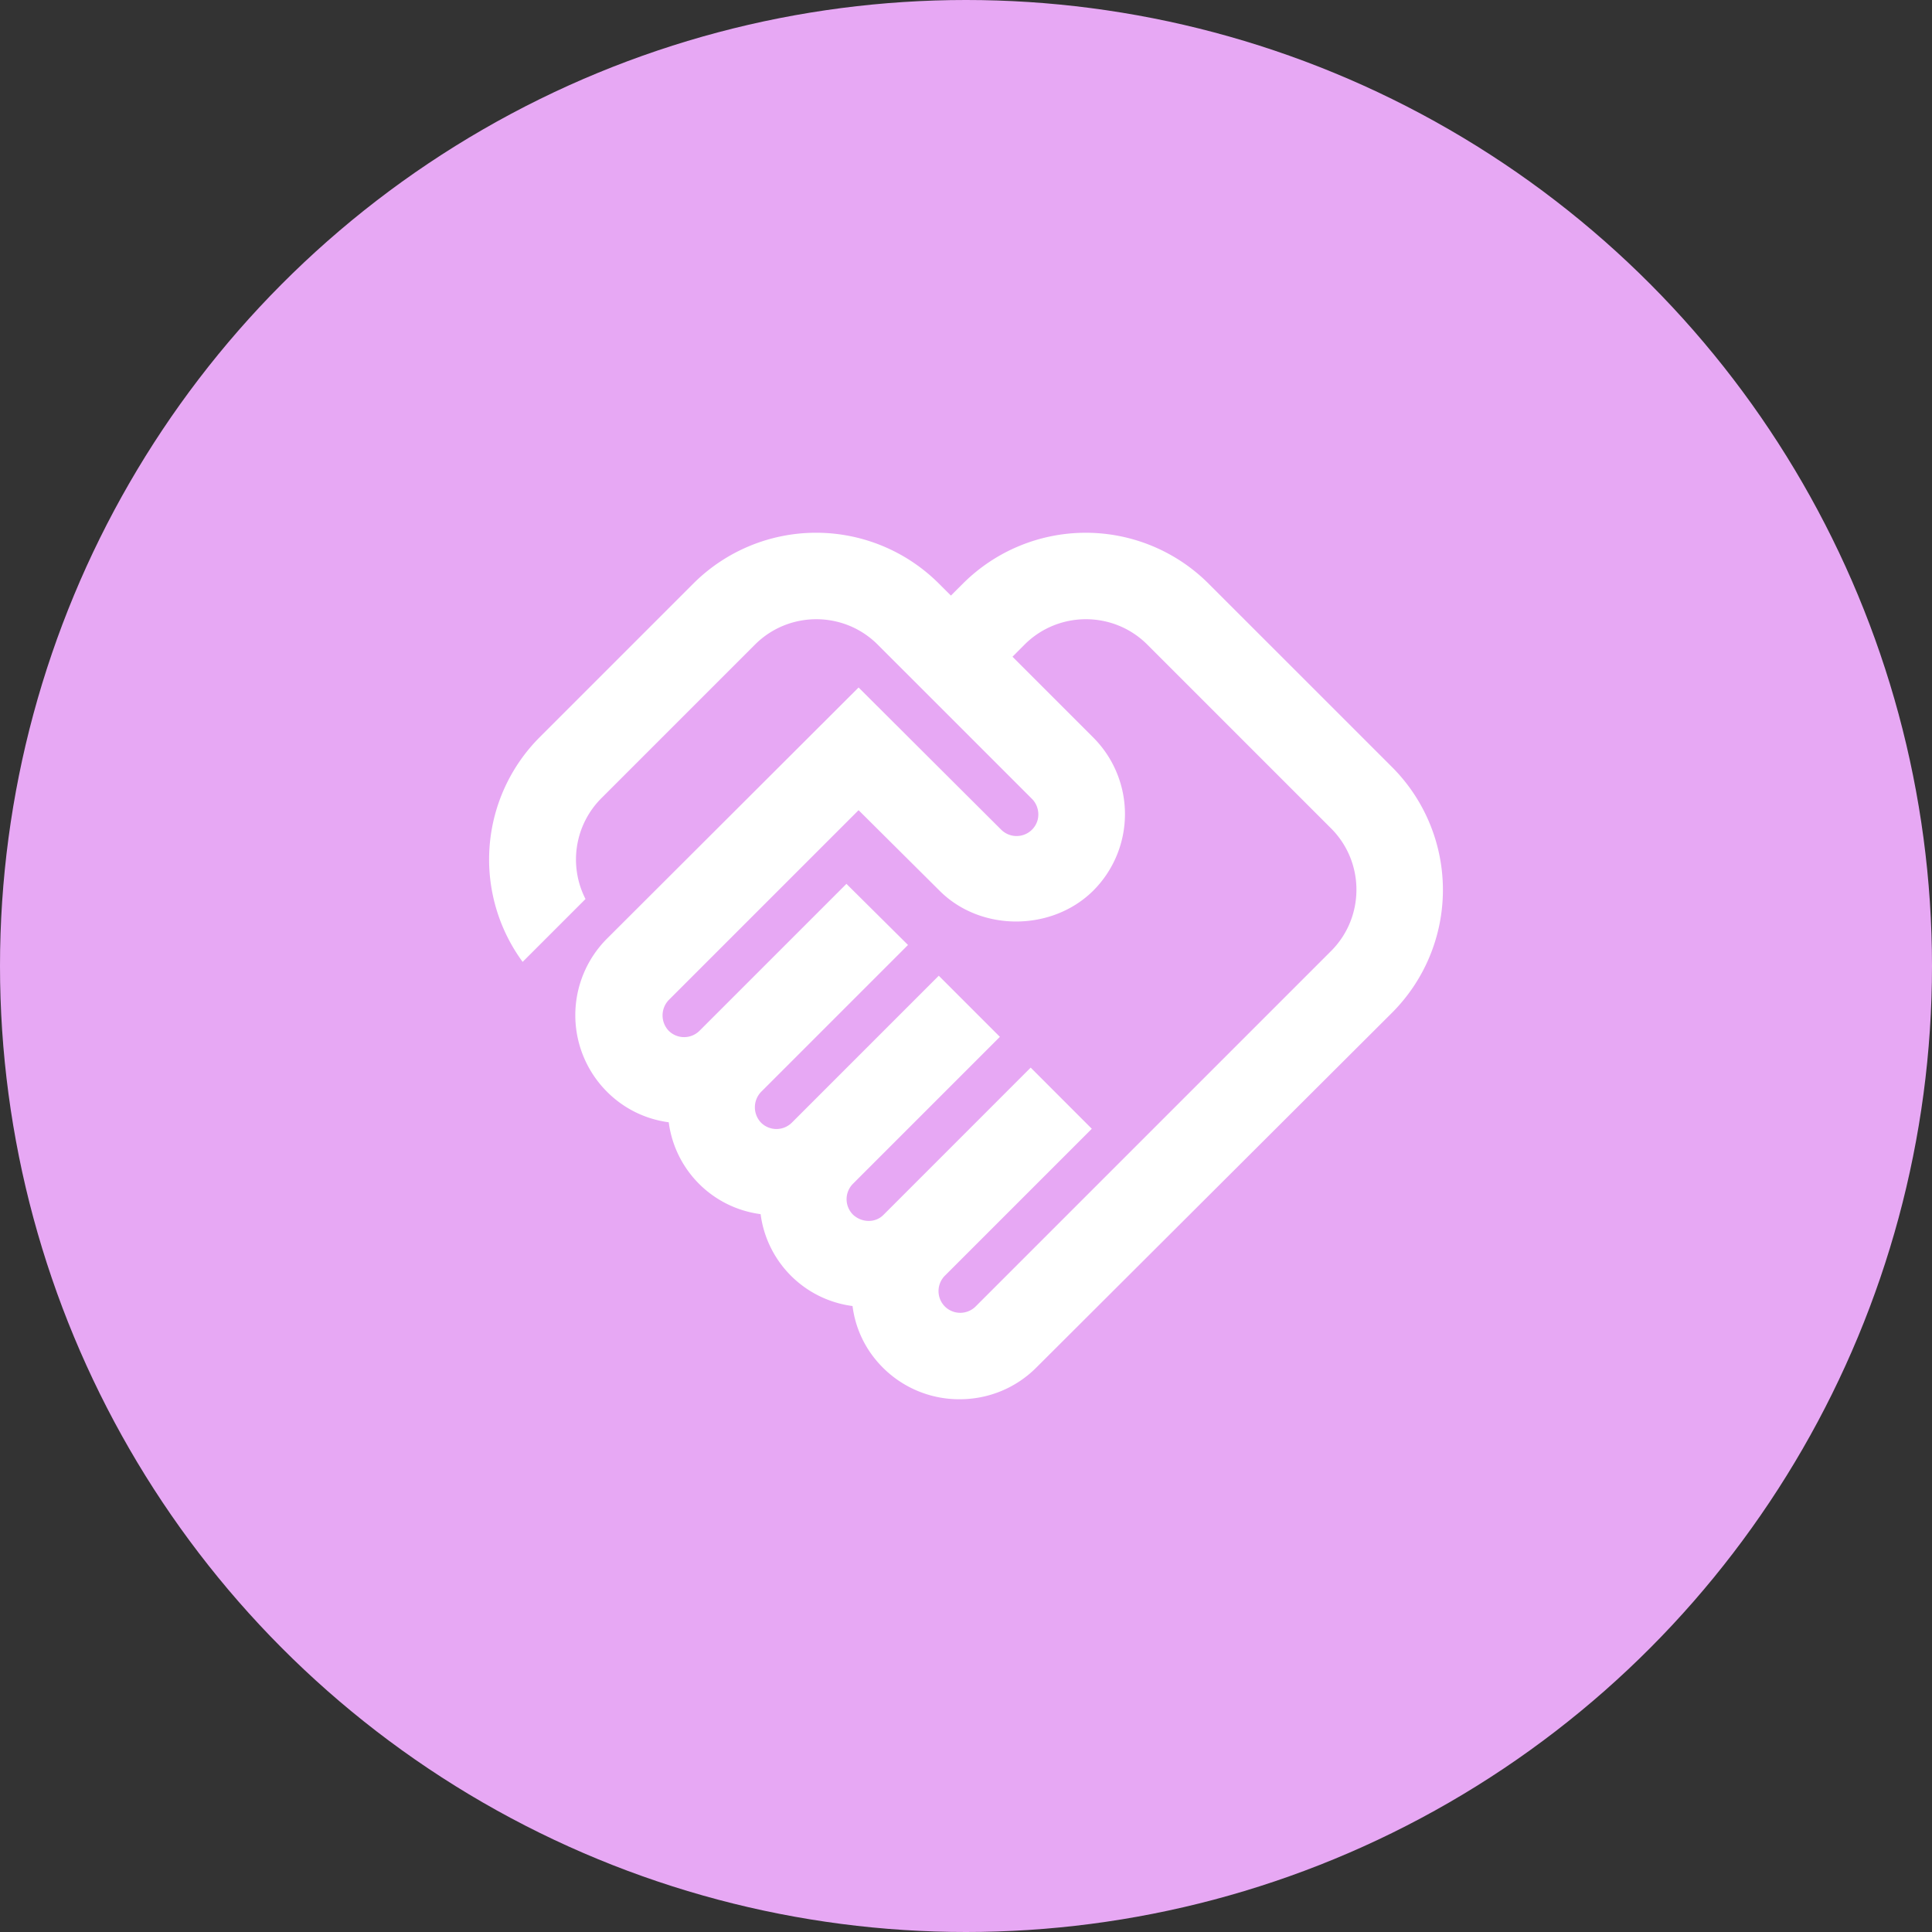
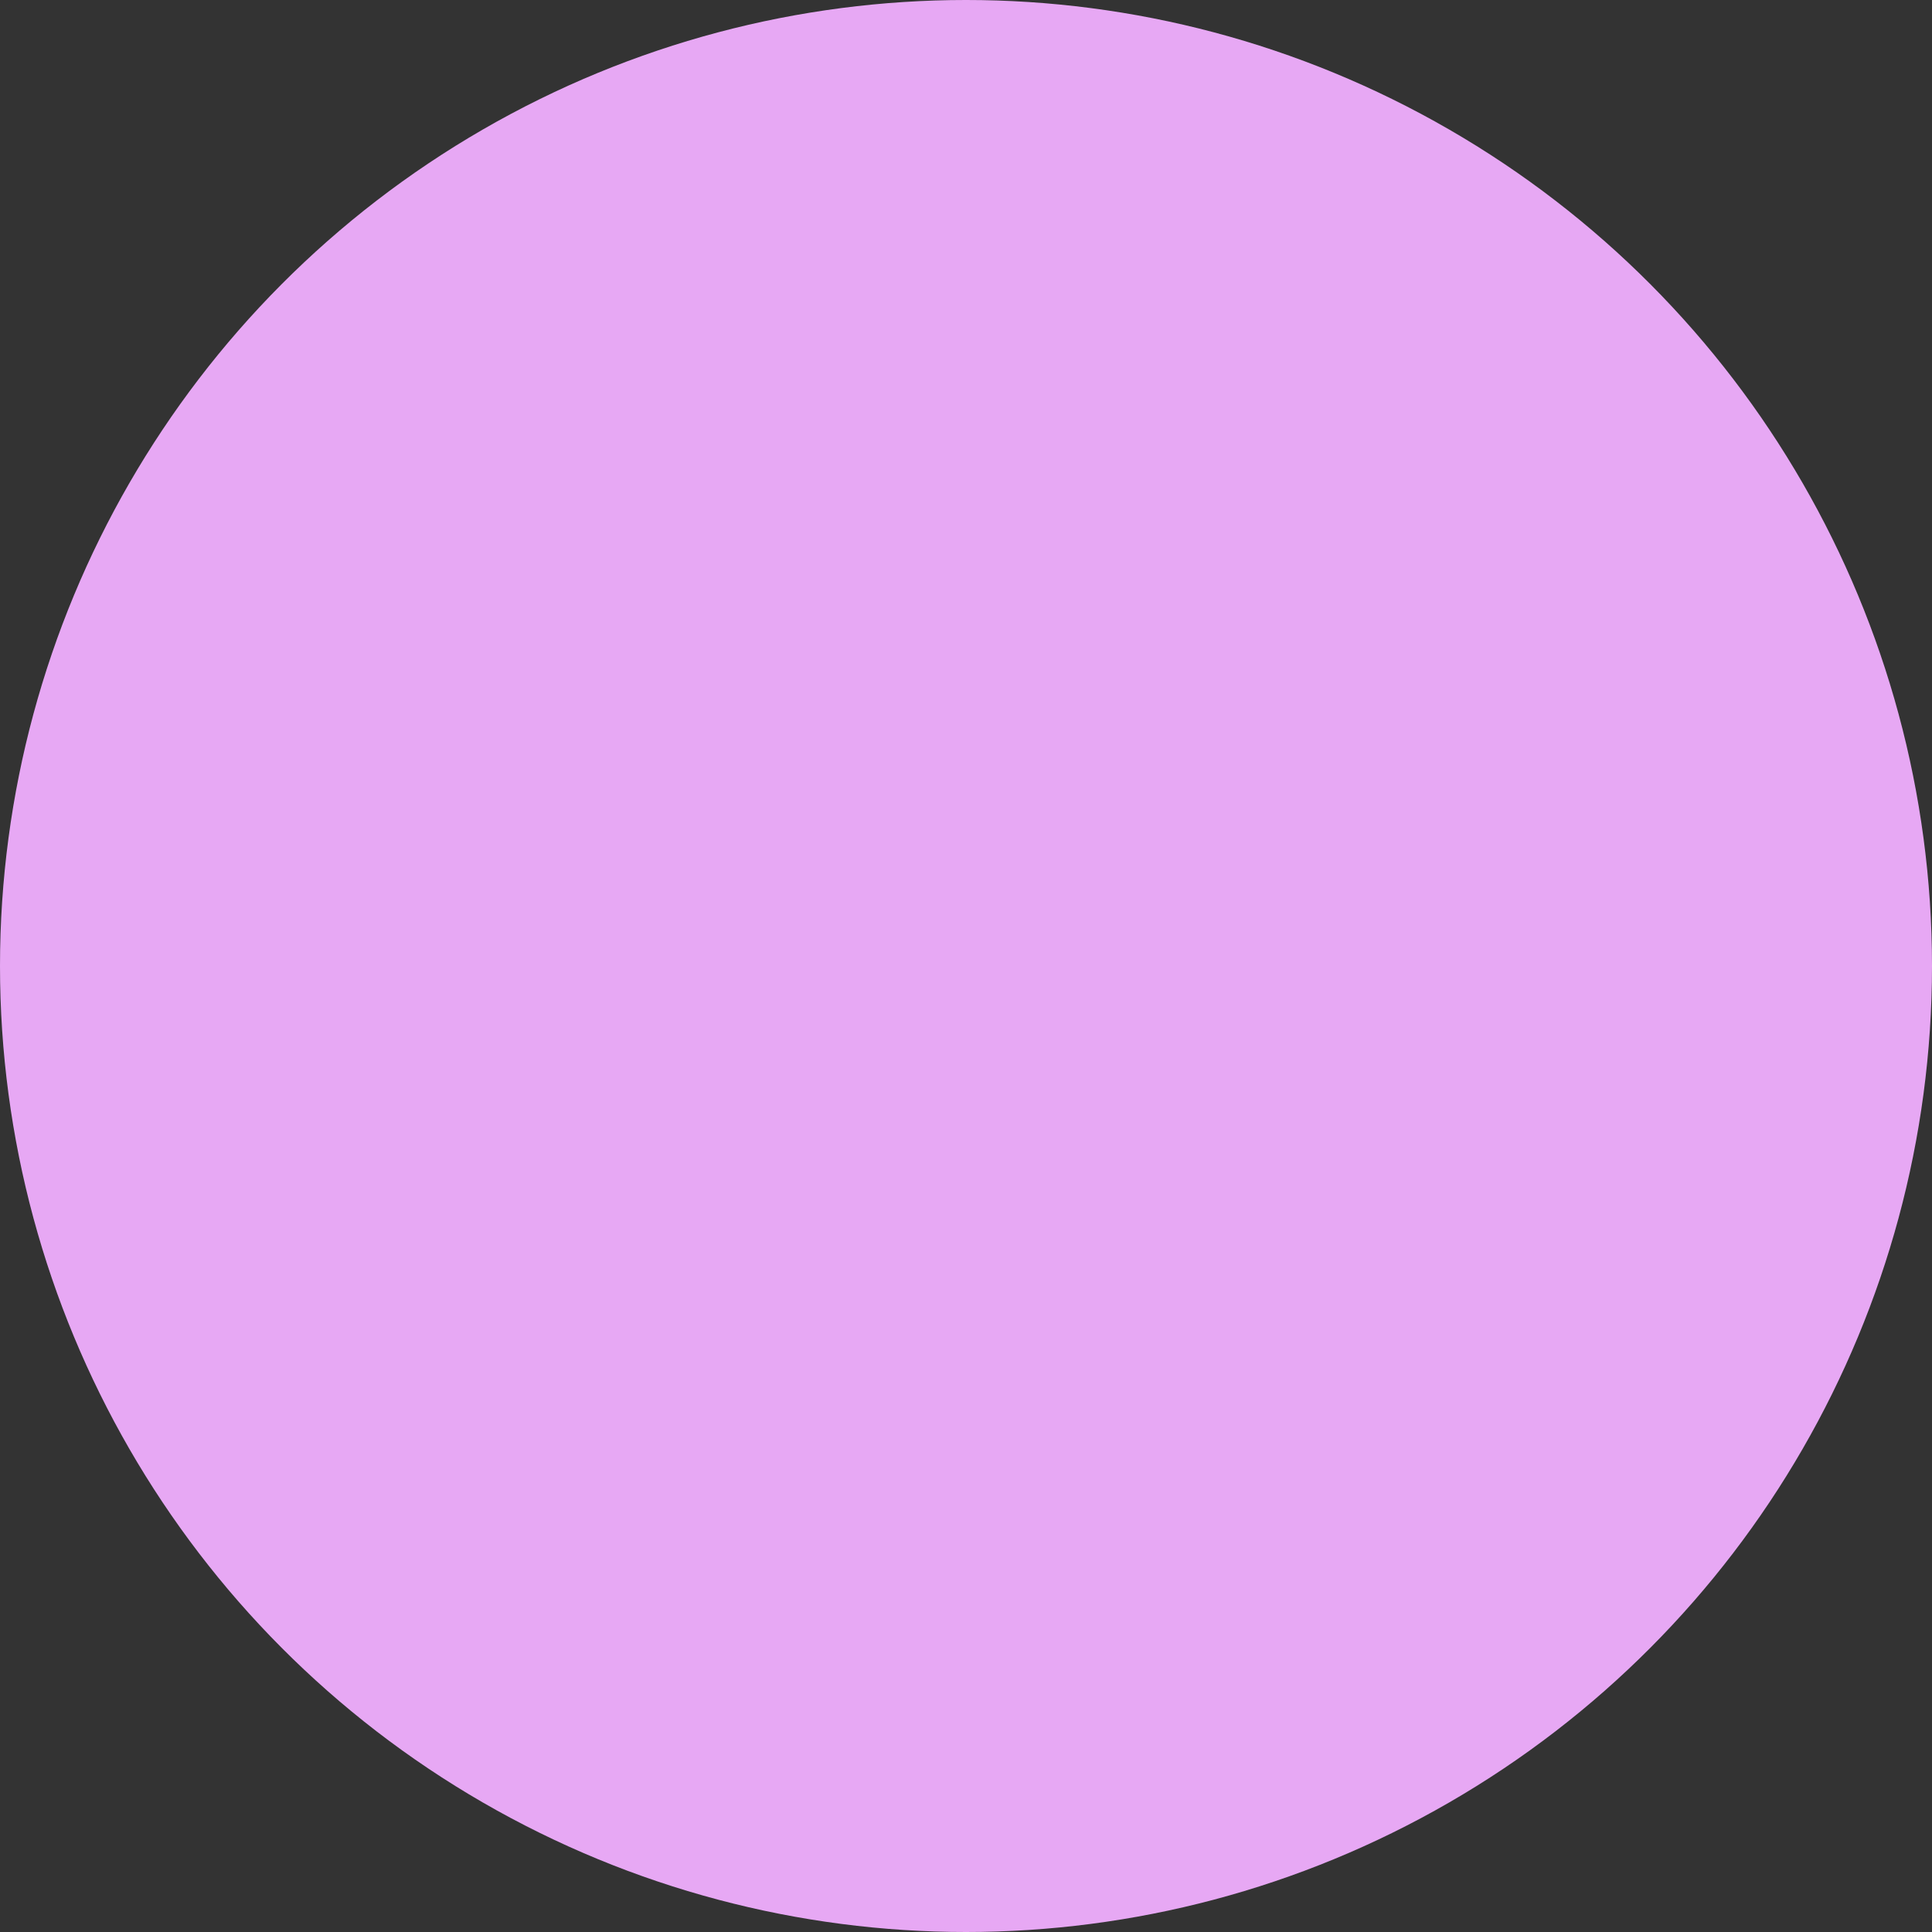
<svg xmlns="http://www.w3.org/2000/svg" width="52" height="52" viewBox="0 0 52 52" fill="none">
  <rect x="0" y="0" width="52" height="52" fill="#333333" stroke="none" />
  <circle cx="26" cy="26" r="26" fill="#E7A8F4" />
-   <path d="M26.259 35.164a.588.588 0 0 1-.828 0 .588.588 0 0 1 0-.828l3.955-3.955-1.645-1.646-3.955 3.956c-.222.233-.595.221-.829 0a.588.588 0 0 1 0-.829l3.955-3.955-1.645-1.645-3.955 3.955a.588.588 0 0 1-.828 0 .599.599 0 0 1 0-.828l3.955-3.955-1.657-1.645-3.955 3.955a.588.588 0 0 1-.828 0 .599.599 0 0 1 0-.828l5.11-5.11 2.182 2.17c1.108 1.108 3.021 1.096 4.13 0a2.915 2.915 0 0 0 0-4.13l-2.17-2.17.326-.327c.91-.91 2.392-.91 3.302 0l4.947 4.947c.91.91.91 2.391 0 3.301l-9.567 9.567zm11.212-7.91a4.676 4.676 0 0 0 0-6.604l-4.947-4.946a4.676 4.676 0 0 0-6.603 0l-.327.326-.327-.326a4.675 4.675 0 0 0-6.603 0l-4.13 4.13a4.658 4.658 0 0 0-.467 6.055l1.692-1.692a2.333 2.333 0 0 1 .432-2.718l4.13-4.13c.91-.91 2.391-.91 3.301 0l4.154 4.153c.21.21.245.584 0 .829a.588.588 0 0 1-.829 0l-3.838-3.827-6.767 6.755a2.915 2.915 0 0 0 0 4.13 2.87 2.87 0 0 0 1.657.817 2.868 2.868 0 0 0 2.473 2.473 2.868 2.868 0 0 0 2.474 2.473c.081.63.361 1.202.816 1.657a2.903 2.903 0 0 0 2.065.852c.782 0 1.517-.304 2.065-.852l9.579-9.555z" fill="#fff" />
</svg>